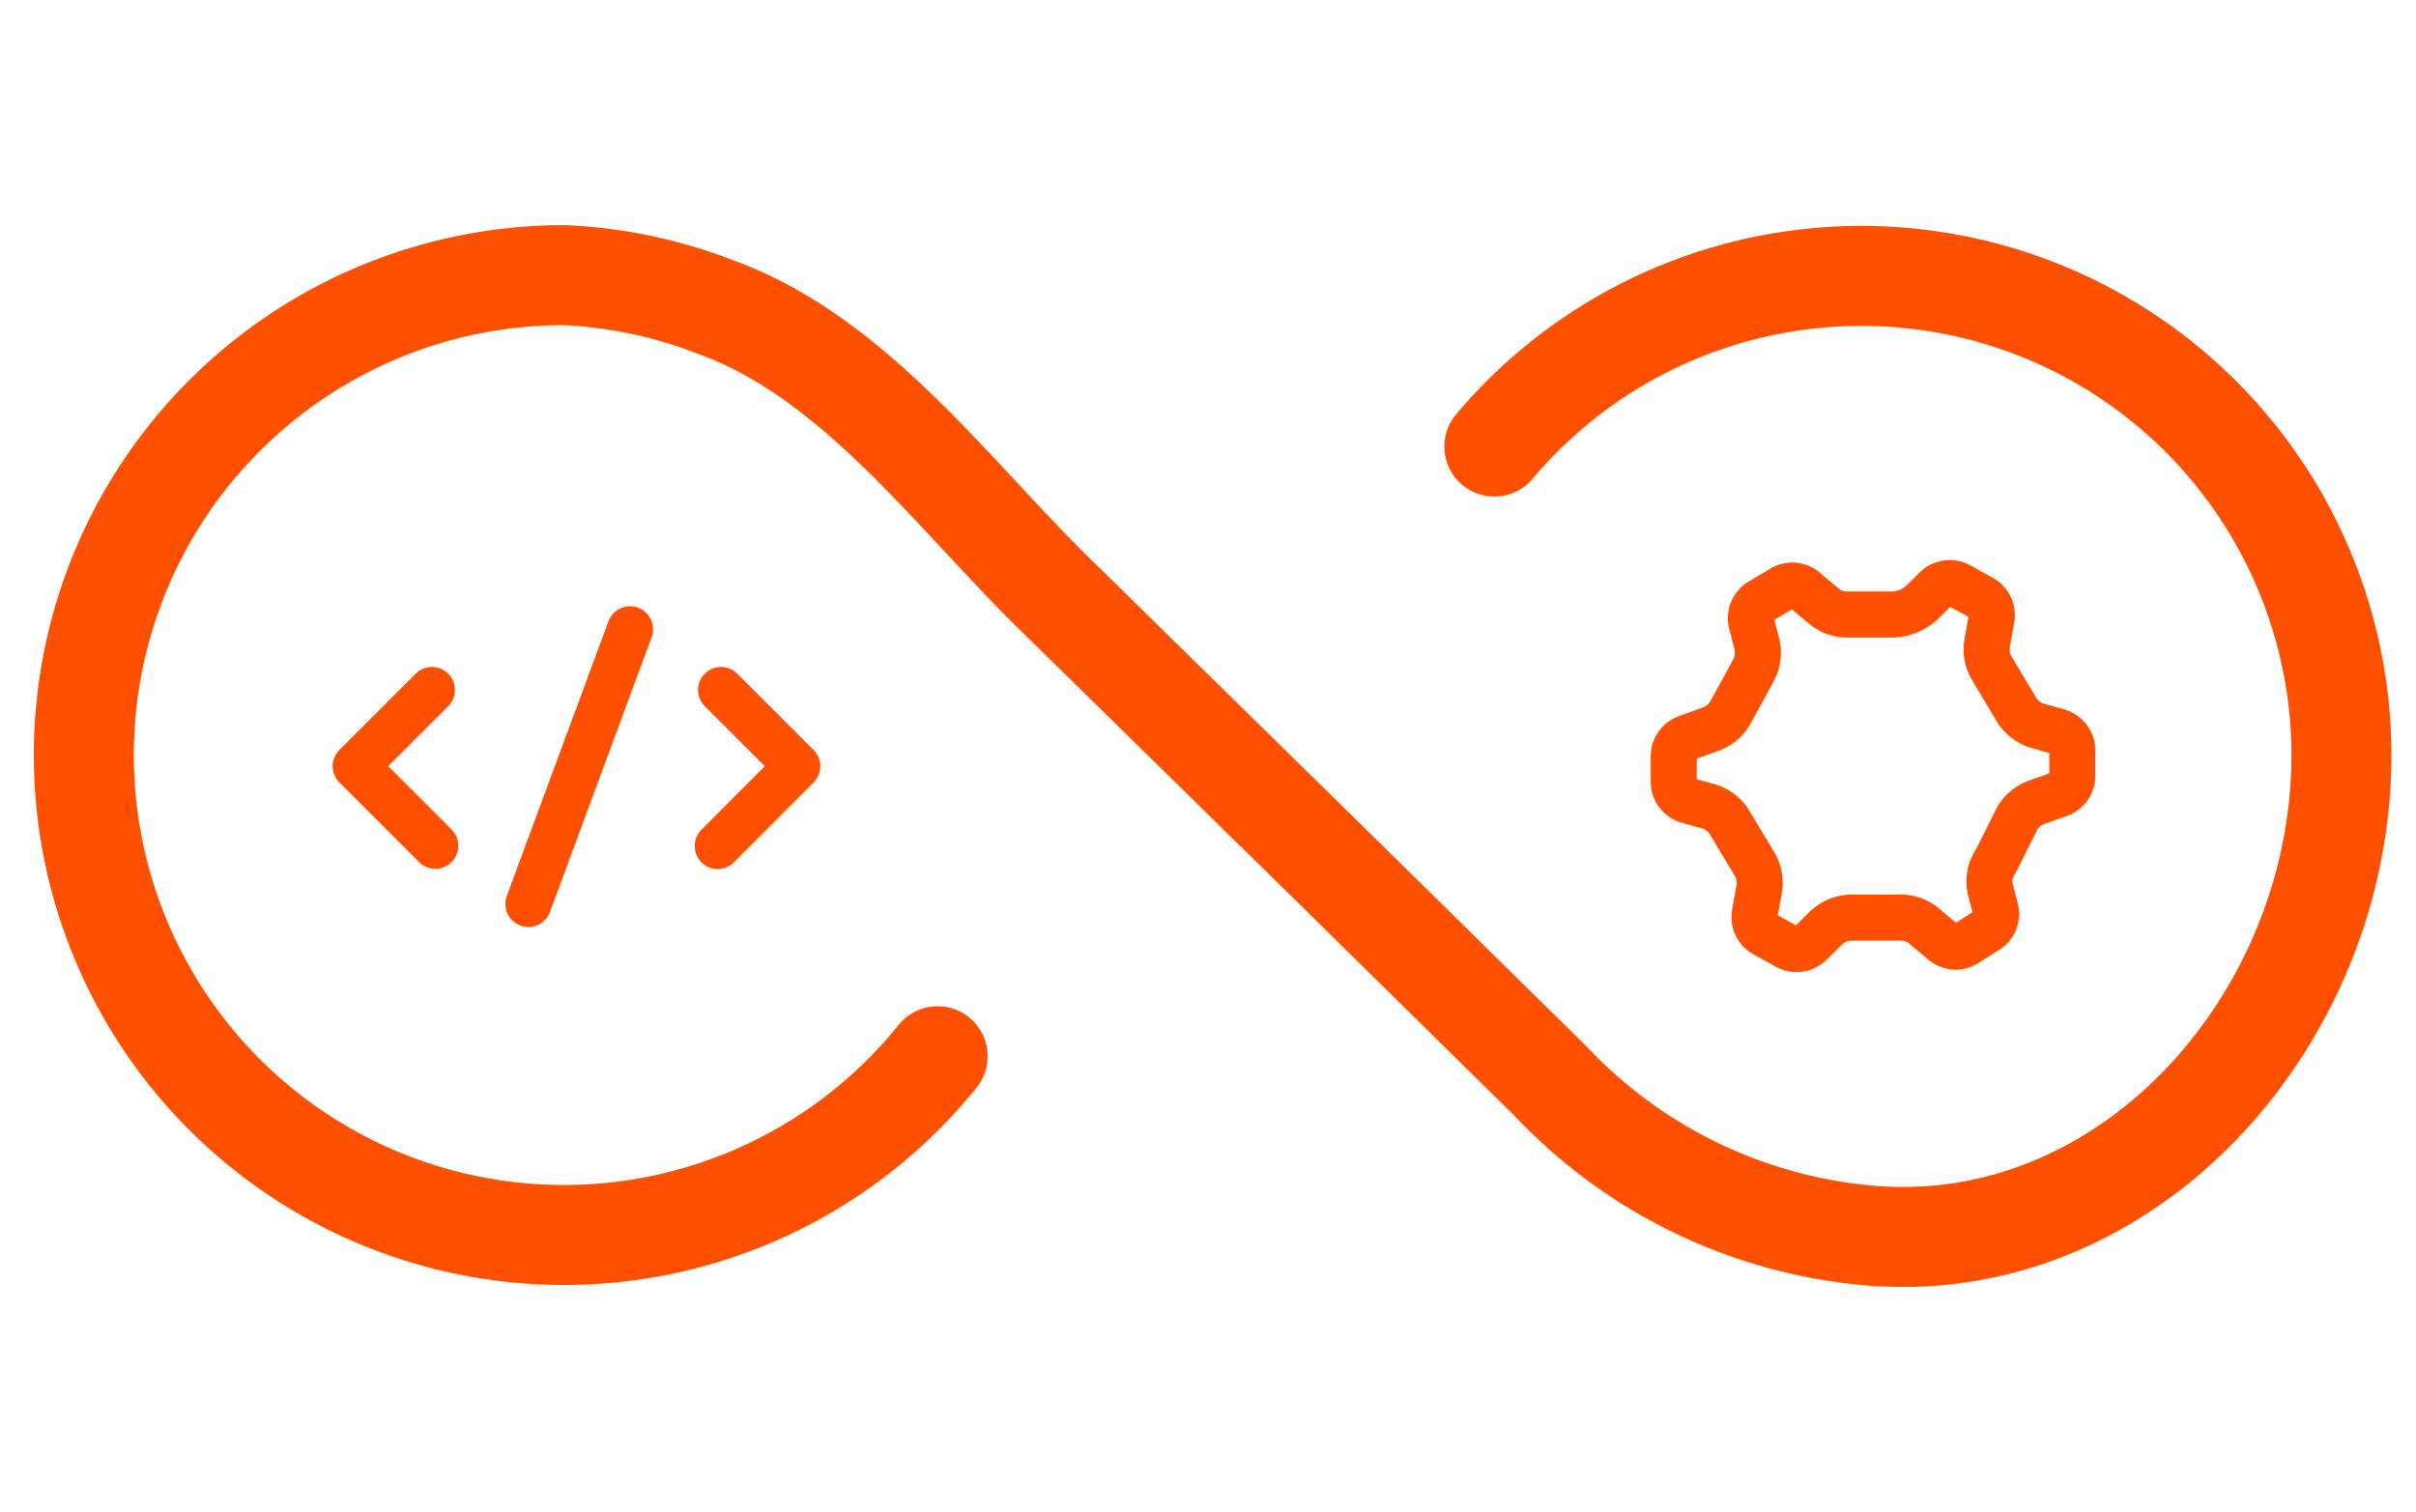
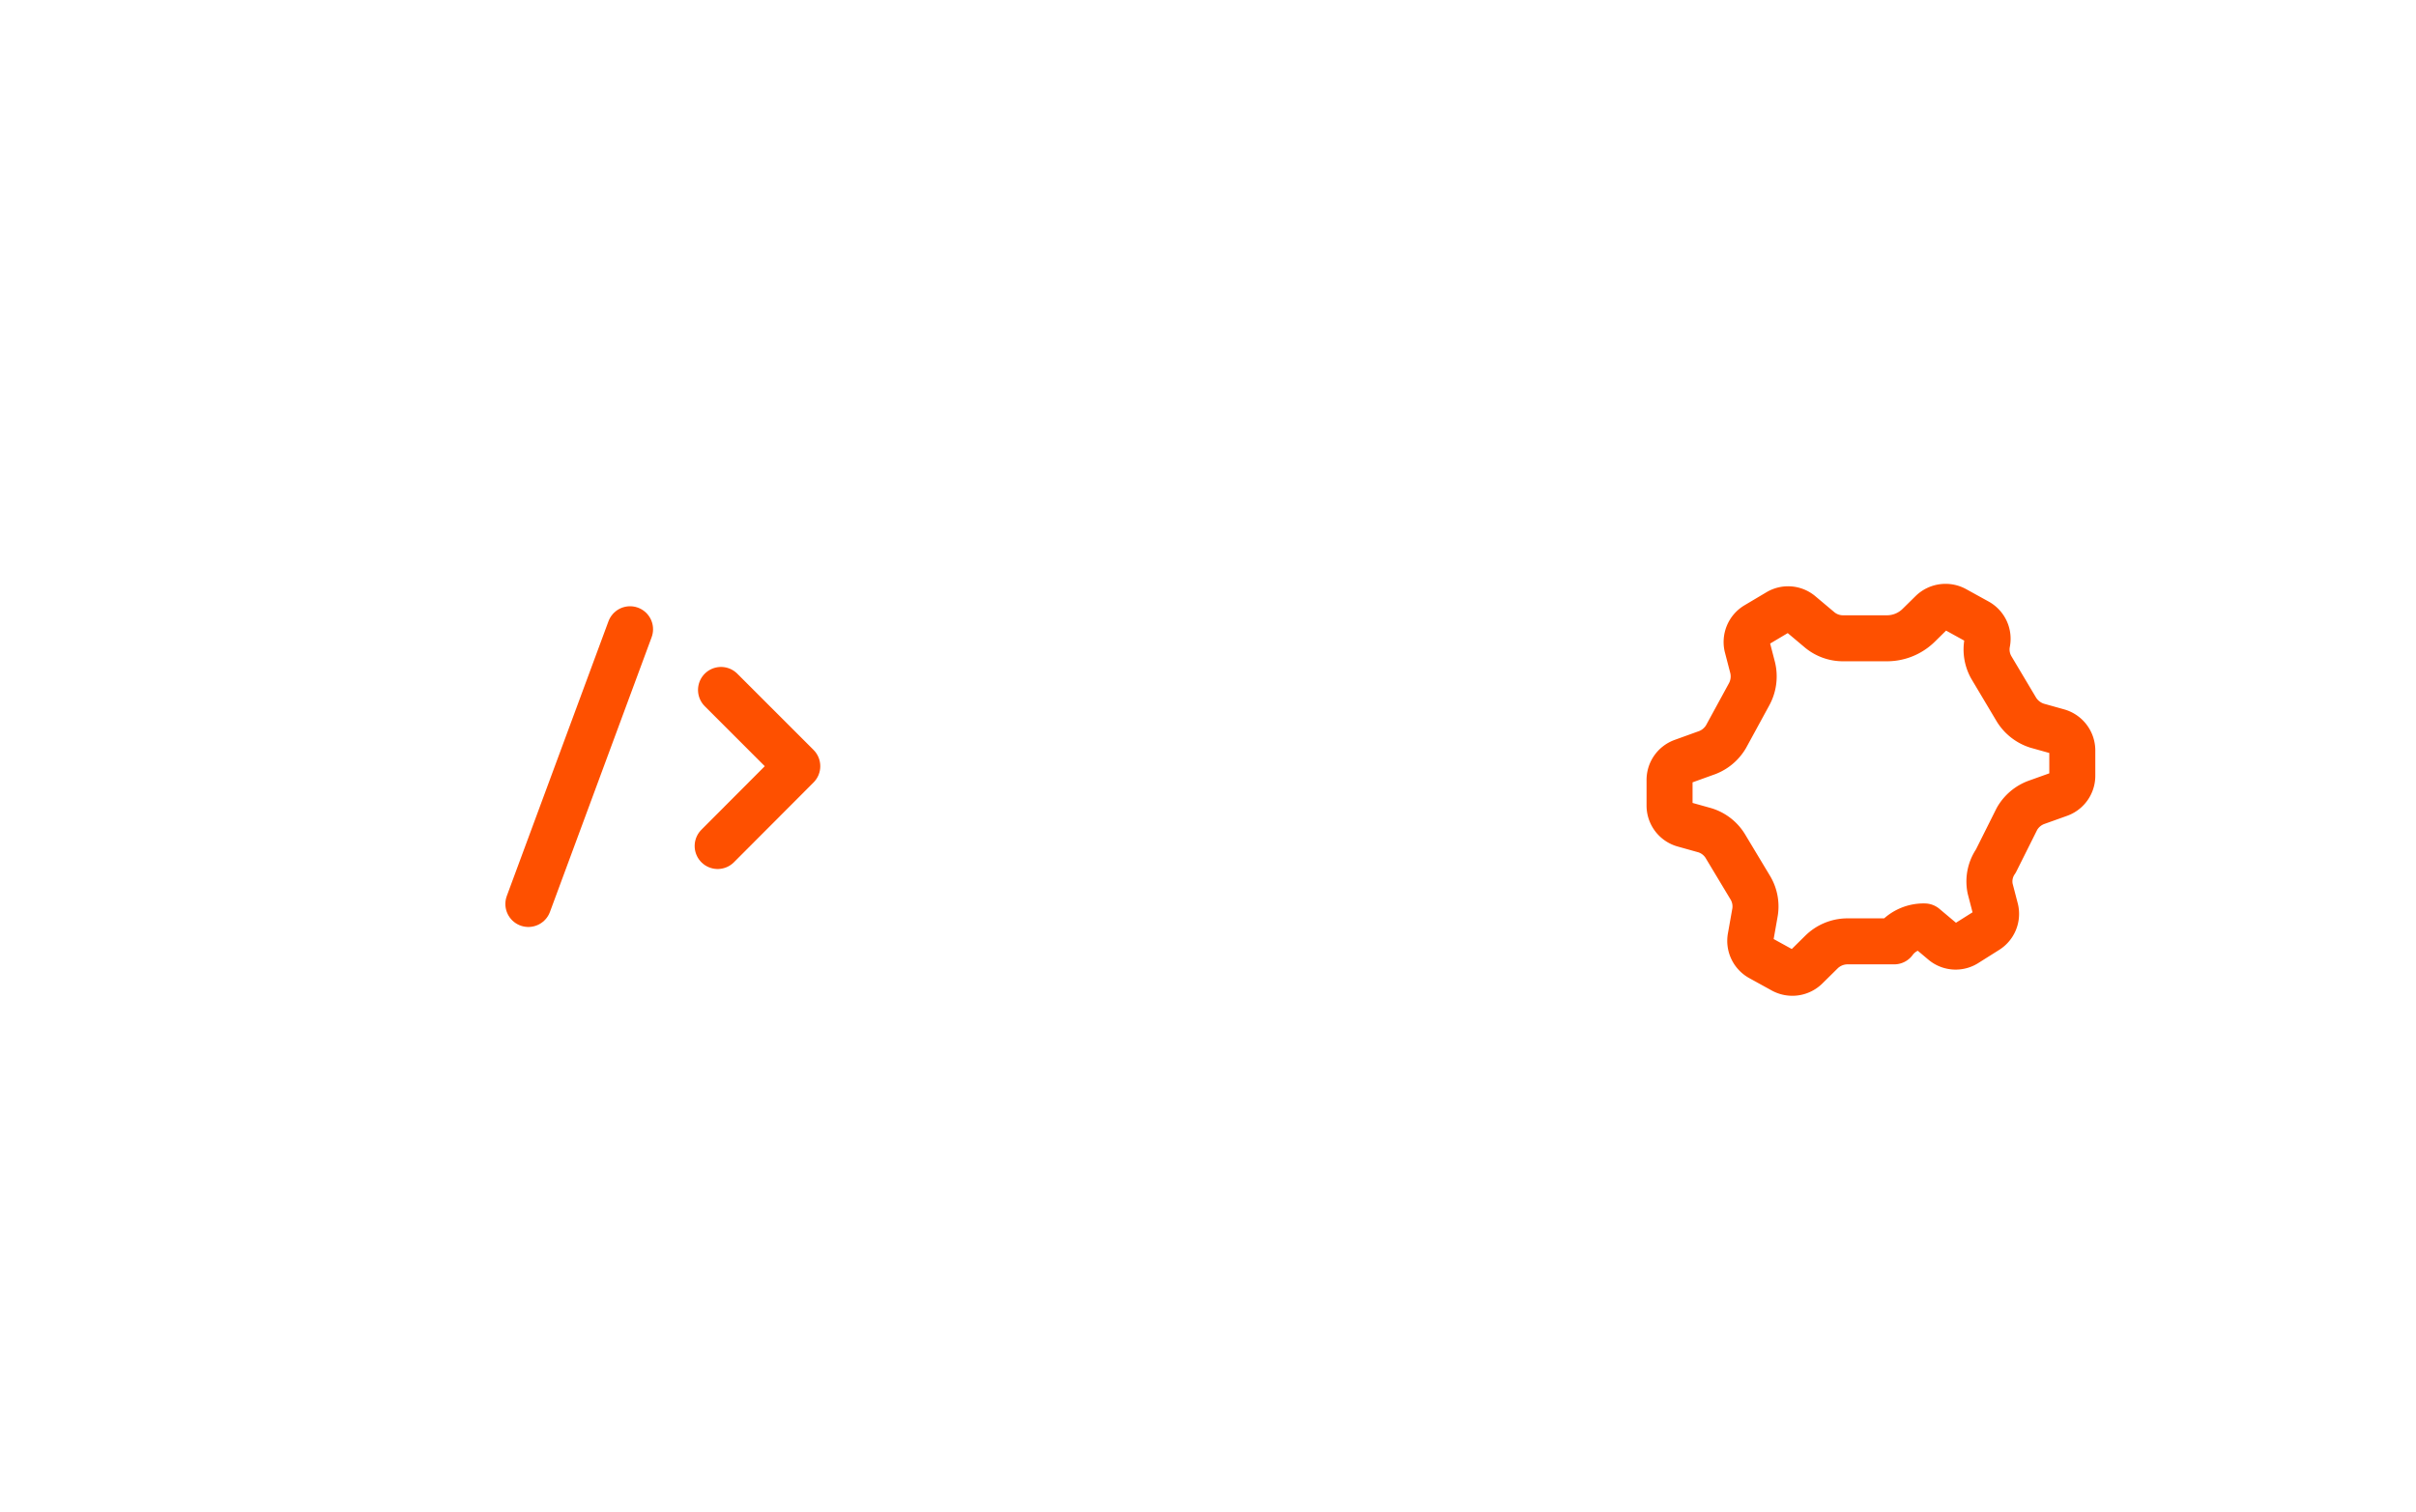
<svg xmlns="http://www.w3.org/2000/svg" viewBox="0 0 115 72">
  <defs>
    <style>.cls-1,.cls-2,.cls-3{fill:none;stroke:#fe5000;stroke-linecap:round;stroke-linejoin:round;}.cls-1{stroke-width:4.76px;}.cls-2,.cls-3{stroke-width:2.19px;}.cls-3{fill-rule:evenodd;}</style>
  </defs>
  <g id="Layer_1" data-name="Layer 1">
-     <path class="cls-1" d="M44.63,50.29A22.85,22.85,0,1,1,26.85,13.1a22.66,22.66,0,0,1,7.27,1.54C40.6,17,45.27,23.42,50.06,28.14L64,41.82l9.8,9.65a23.66,23.66,0,0,0,14.81,7.32c12.77,1.35,23.21-10.6,22.83-23.53a22.85,22.85,0,0,0-40.31-14" />
-     <path class="cls-2" d="M91.61,44.11l.88.74a.92.92,0,0,0,1.07.09l1-.63a.93.93,0,0,0,.43-1l-.26-1A1.69,1.69,0,0,1,95,41L96,39a1.76,1.76,0,0,1,.94-.8l1.09-.39a.93.93,0,0,0,.61-.89V35.71a.94.94,0,0,0-.68-.88l-1-.28a1.79,1.79,0,0,1-1-.8l-1.15-1.93a1.73,1.73,0,0,1-.22-1.22l.2-1.13a.93.93,0,0,0-.46-1l-1.07-.59a.94.94,0,0,0-1.1.14l-.64.63a2.15,2.15,0,0,1-1.46.61l-2.1,0a1.74,1.74,0,0,1-1.17-.42l-.88-.74a.92.92,0,0,0-1.07-.09l-1.06.63a.94.94,0,0,0-.42,1l.26,1a1.78,1.78,0,0,1-.17,1.3l-1.09,2a1.78,1.78,0,0,1-1,.8l-1.08.39a.93.93,0,0,0-.61.89v1.22a.93.93,0,0,0,.68.88l1,.28a1.74,1.74,0,0,1,1,.8l1.16,1.93a1.73,1.73,0,0,1,.22,1.22l-.2,1.13a.93.93,0,0,0,.46,1l1.07.59a.94.94,0,0,0,1.1-.14l.74-.73a1.77,1.77,0,0,1,1.21-.51l2.25,0A1.74,1.74,0,0,1,91.61,44.11Z" />
-     <path class="cls-3" d="M20.56,32.85l-3.63,3.63,1,1,2.79,2.79" />
+     <path class="cls-2" d="M91.61,44.11l.88.74a.92.92,0,0,0,1.07.09l1-.63a.93.93,0,0,0,.43-1l-.26-1A1.69,1.69,0,0,1,95,41L96,39a1.76,1.76,0,0,1,.94-.8l1.09-.39a.93.93,0,0,0,.61-.89V35.71a.94.94,0,0,0-.68-.88l-1-.28a1.79,1.79,0,0,1-1-.8l-1.15-1.93a1.73,1.73,0,0,1-.22-1.22a.93.93,0,0,0-.46-1l-1.07-.59a.94.94,0,0,0-1.1.14l-.64.63a2.15,2.15,0,0,1-1.46.61l-2.1,0a1.74,1.74,0,0,1-1.17-.42l-.88-.74a.92.92,0,0,0-1.07-.09l-1.06.63a.94.94,0,0,0-.42,1l.26,1a1.78,1.78,0,0,1-.17,1.3l-1.09,2a1.78,1.78,0,0,1-1,.8l-1.08.39a.93.93,0,0,0-.61.89v1.22a.93.93,0,0,0,.68.88l1,.28a1.74,1.74,0,0,1,1,.8l1.16,1.93a1.73,1.73,0,0,1,.22,1.22l-.2,1.13a.93.93,0,0,0,.46,1l1.07.59a.94.94,0,0,0,1.1-.14l.74-.73a1.77,1.77,0,0,1,1.21-.51l2.25,0A1.74,1.74,0,0,1,91.61,44.11Z" />
    <polyline class="cls-3" points="34.32 32.85 37.95 36.48 34.16 40.28" />
    <line class="cls-2" x1="29.99" y1="29.96" x2="25.15" y2="43.04" />
  </g>
</svg>